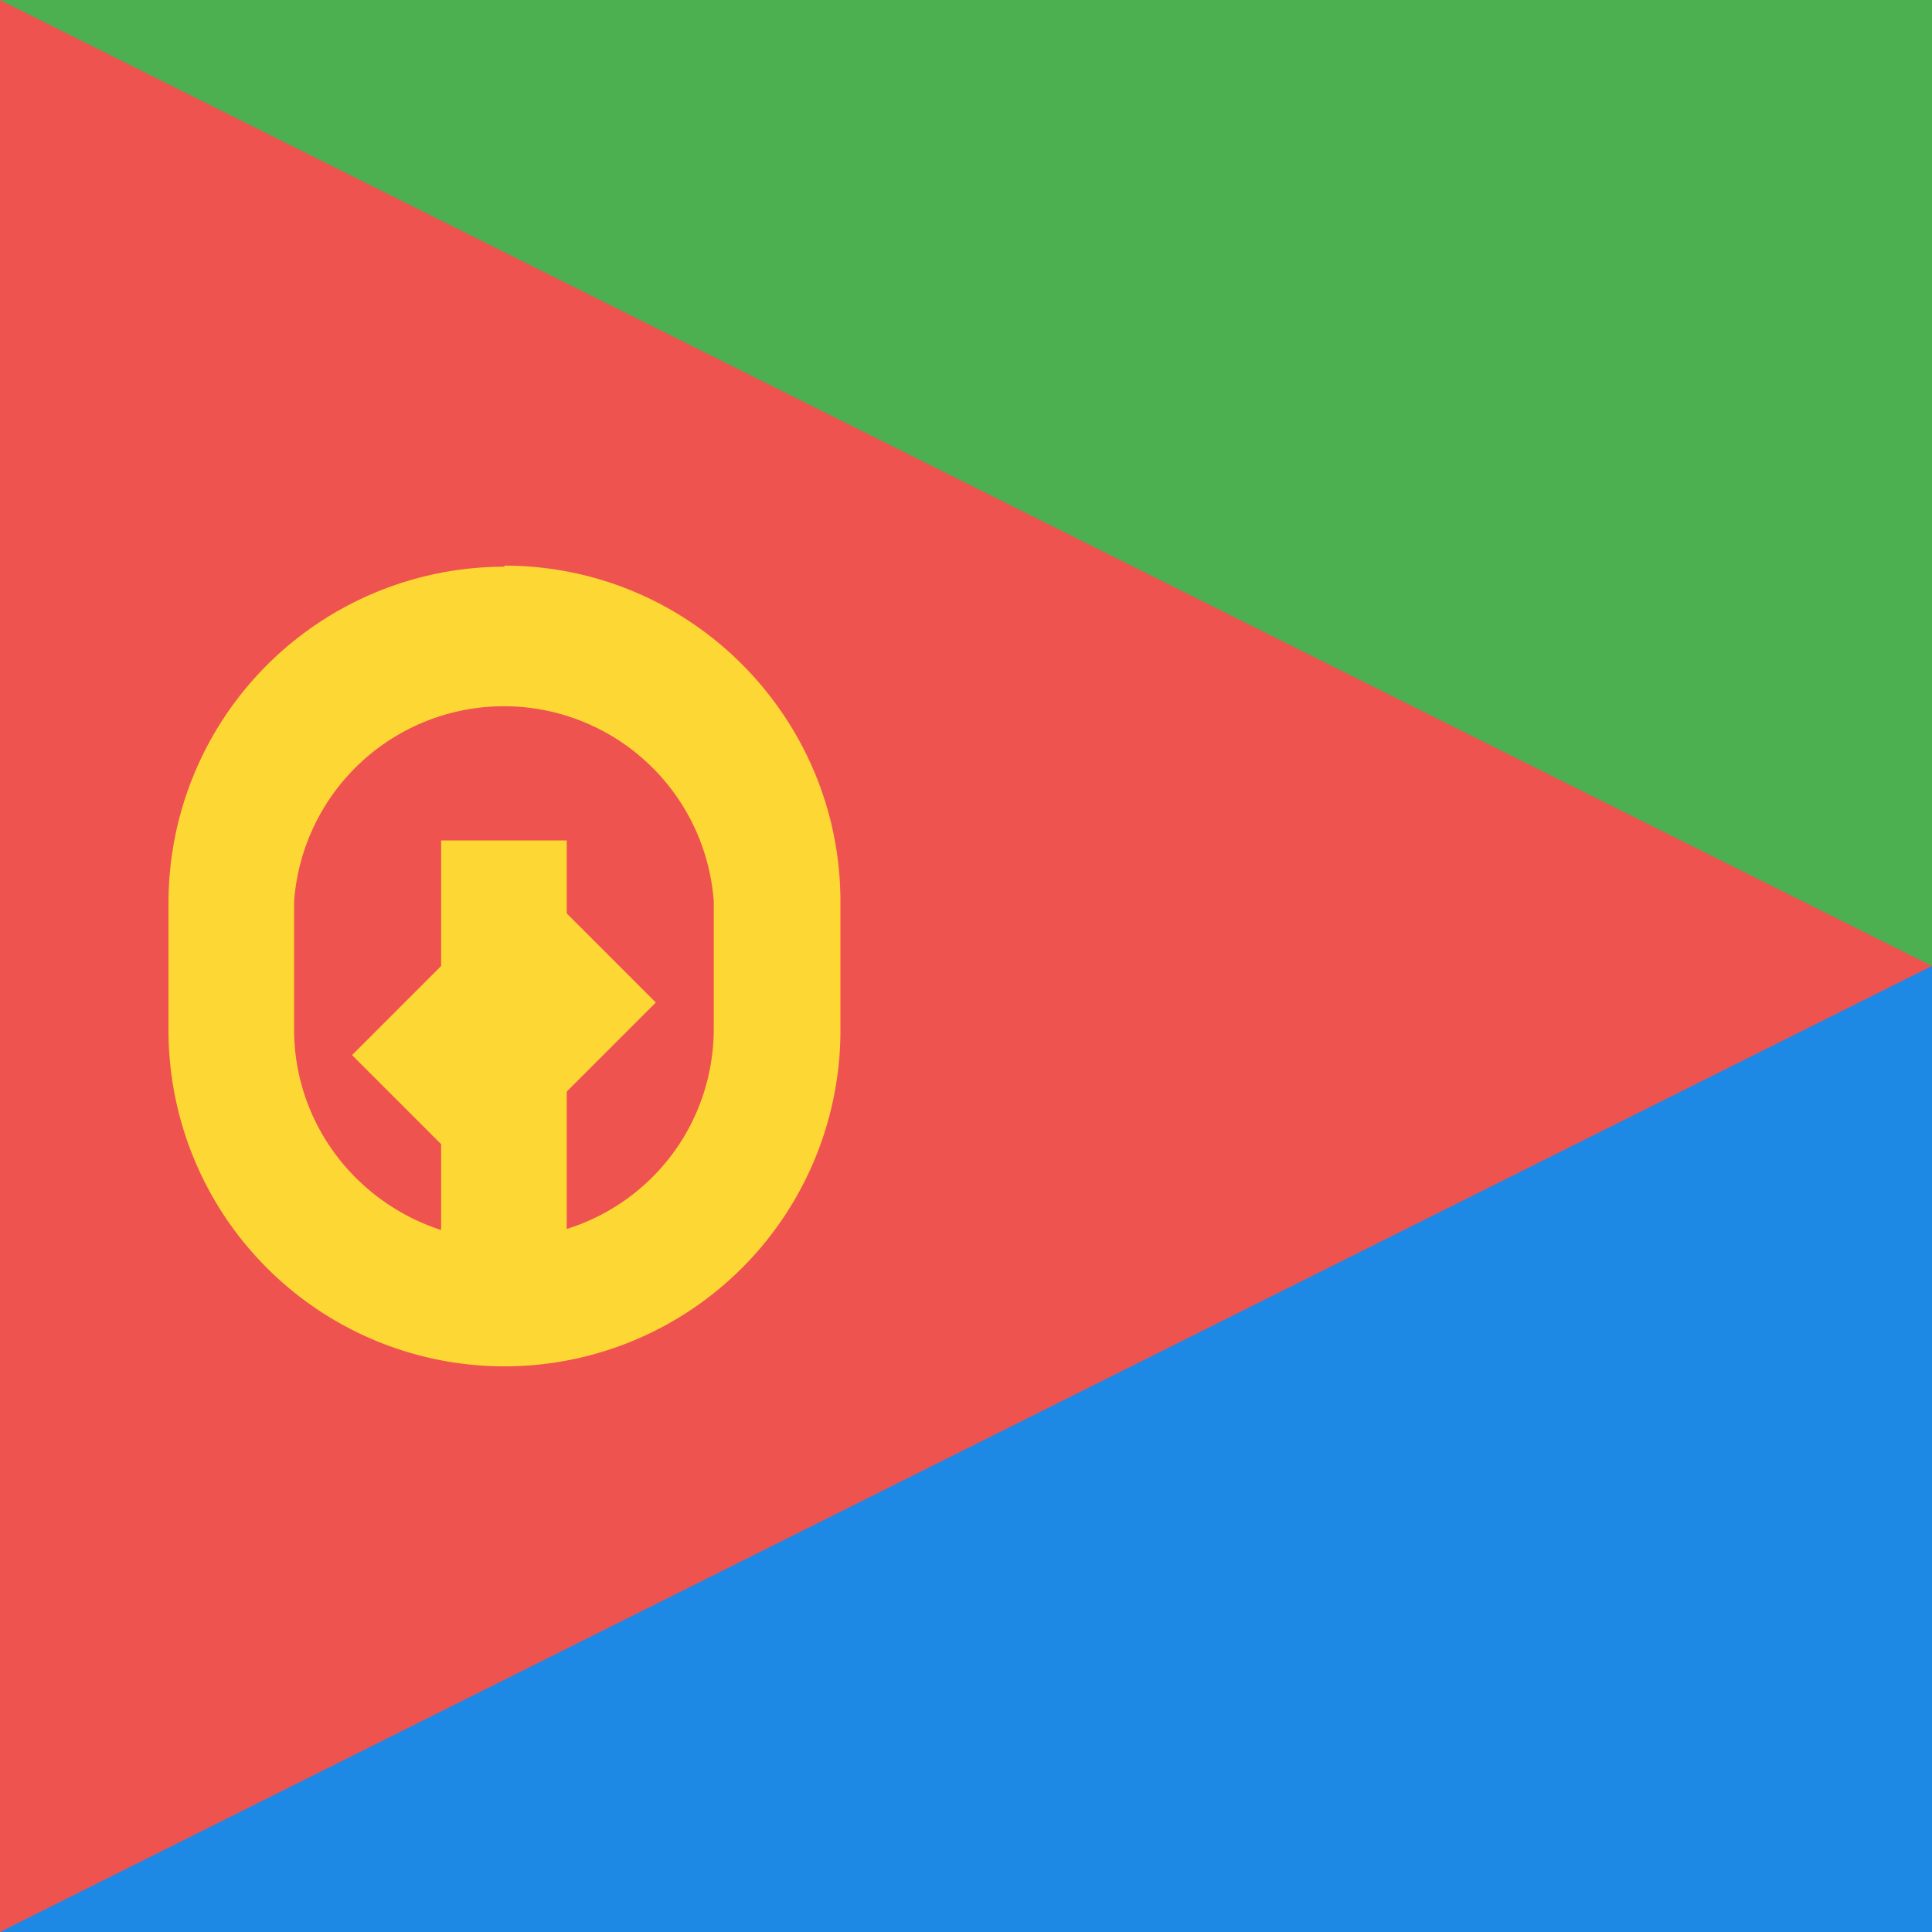
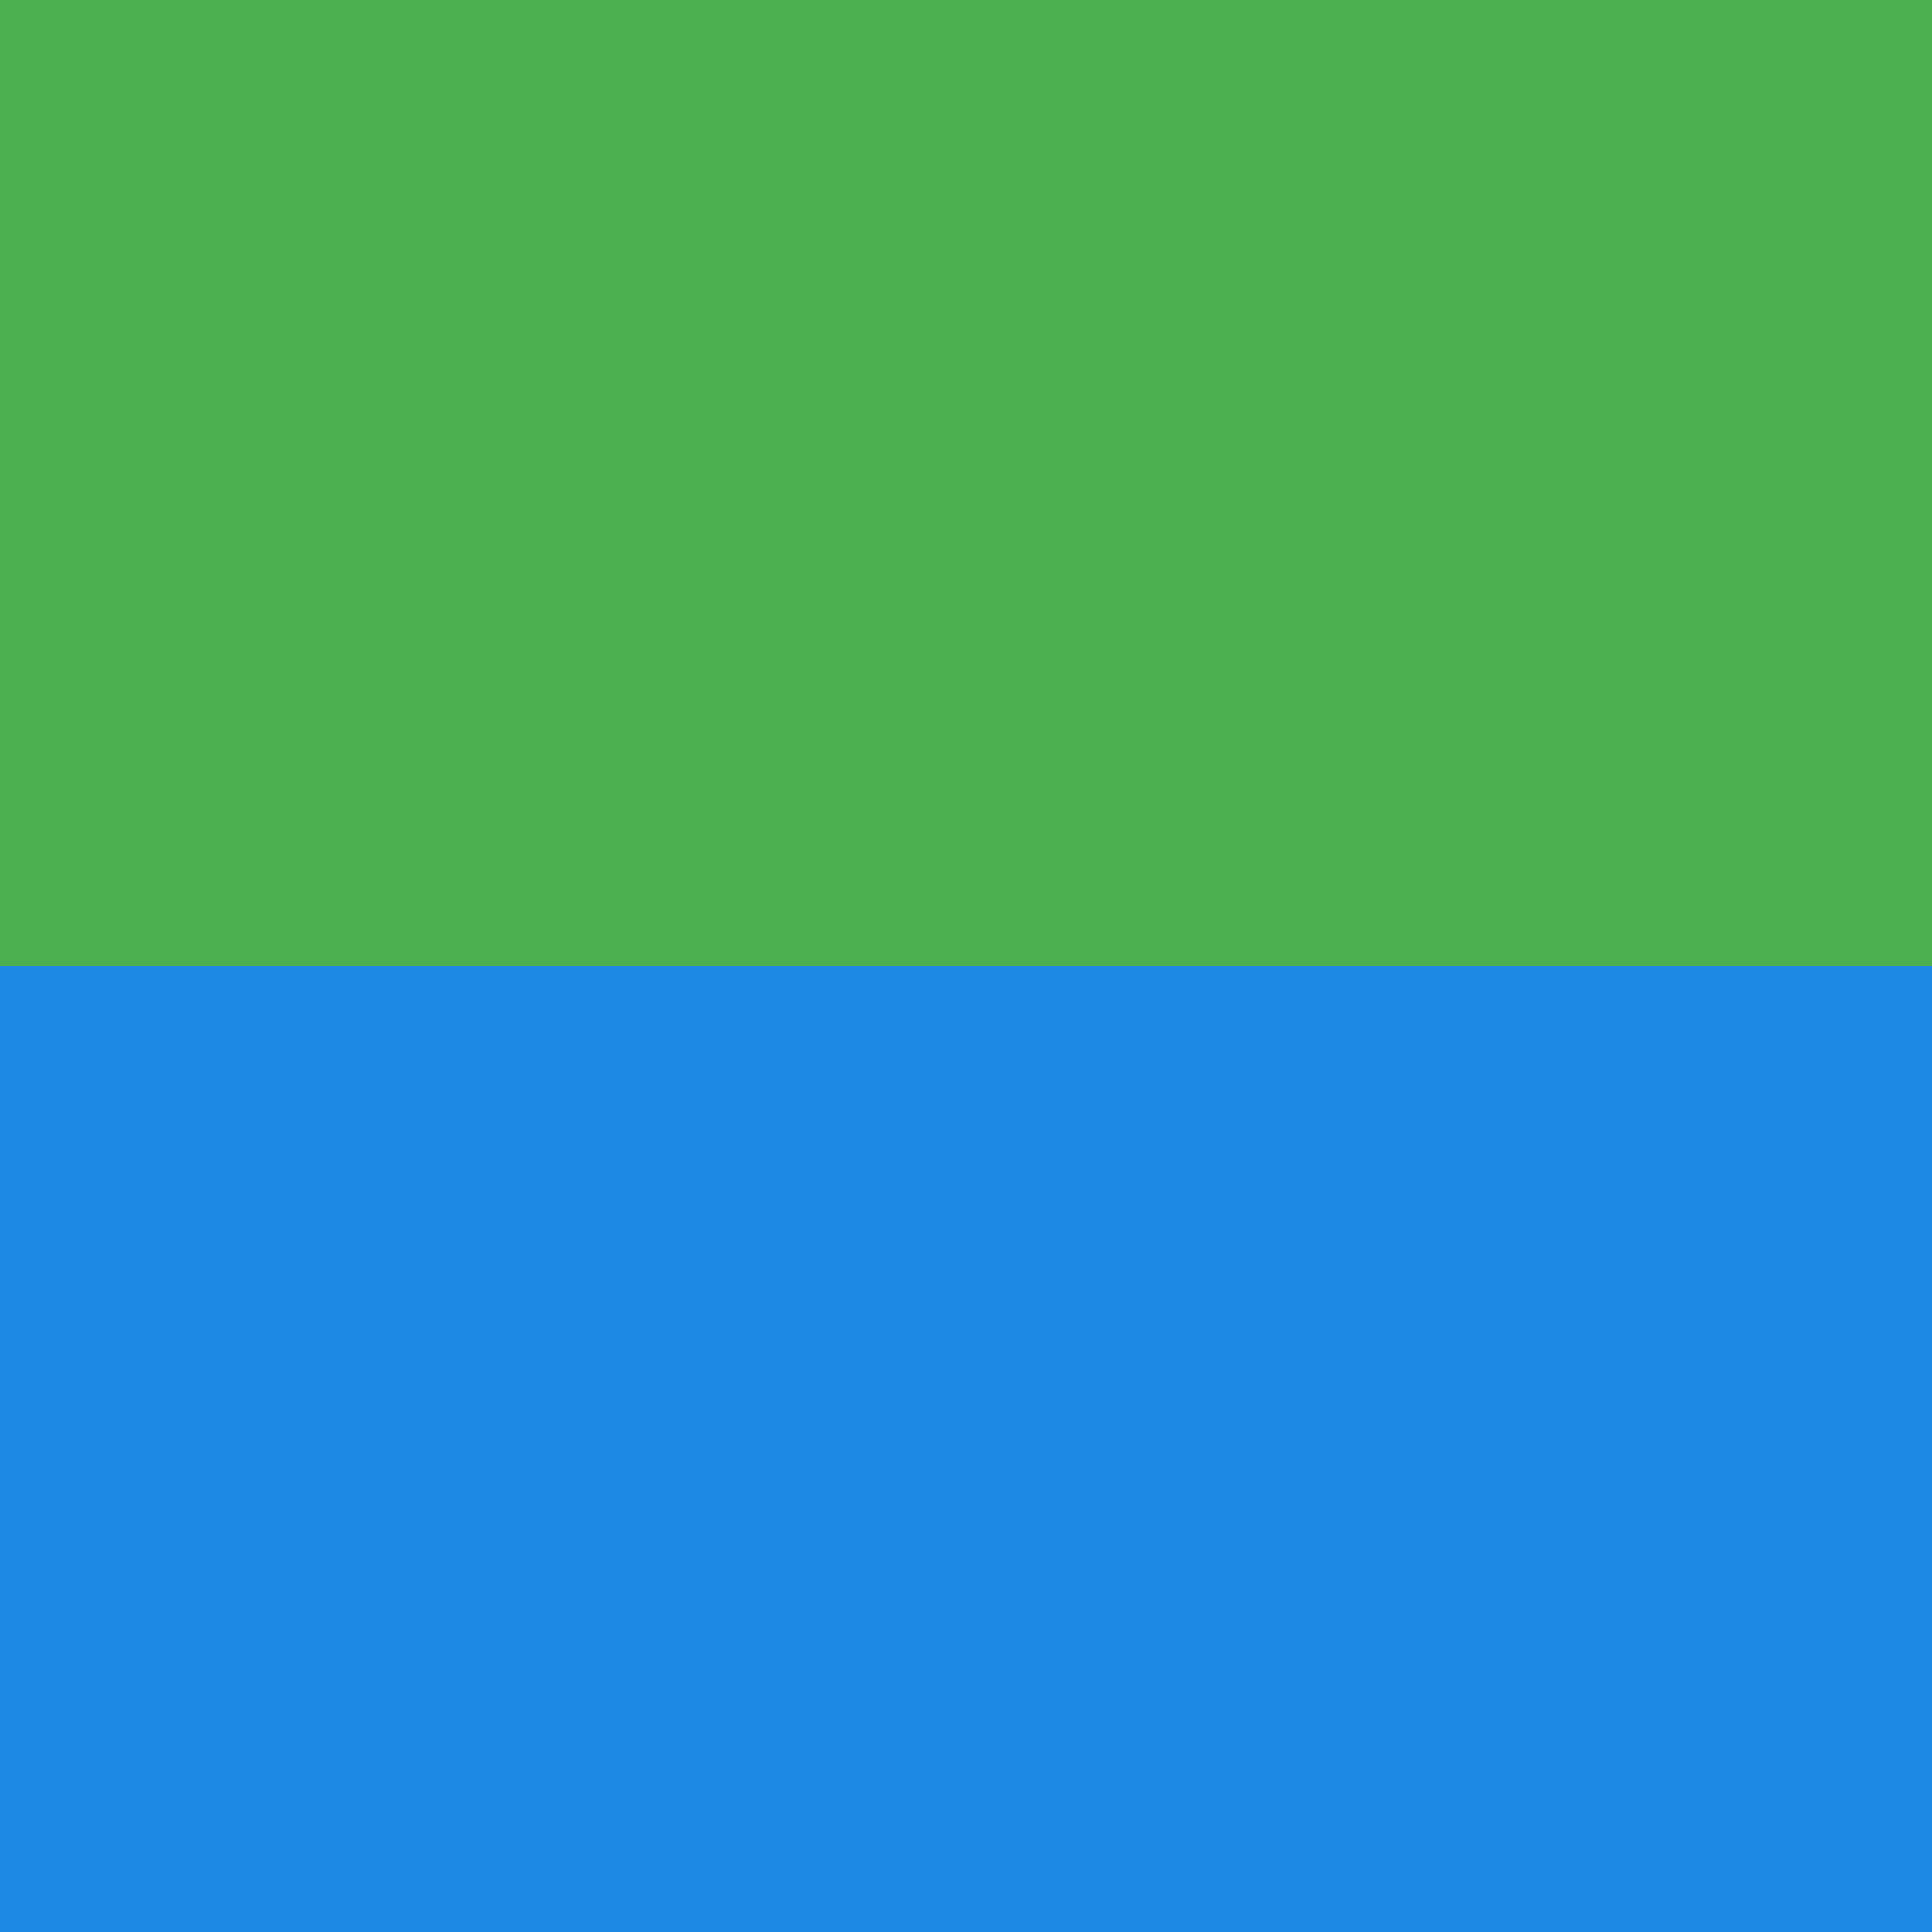
<svg xmlns="http://www.w3.org/2000/svg" width="18" height="18" viewBox="0 0 18 18">
  <path d="M0 9h18v9H0V9z" fill="#1E88E5" shape-rendering="crispEdges" />
  <path d="M18 0v9H0V0h18z" fill="#4CAF50" shape-rendering="crispEdges" />
-   <path d="M18 9L0 18V0l18 9z" fill="#EF5350" shape-rendering="crispEdges" />
-   <path d="M4.7 5.28a3.13 3.13 0 0 0-3.13 3.13V9.6a3.13 3.13 0 0 0 6.26 0V8.4c0-1.72-1.4-3.13-3.13-3.13zm1.95 4.3c0 .88-.57 1.62-1.37 1.87v-1.28l.83-.83-.83-.83V7.83H4.11V9l-.83.83.83.83v.8c-.8-.26-1.37-1-1.37-1.87V8.4a1.96 1.96 0 0 1 3.91 0V9.6z" fill="#FDD835" />
</svg>